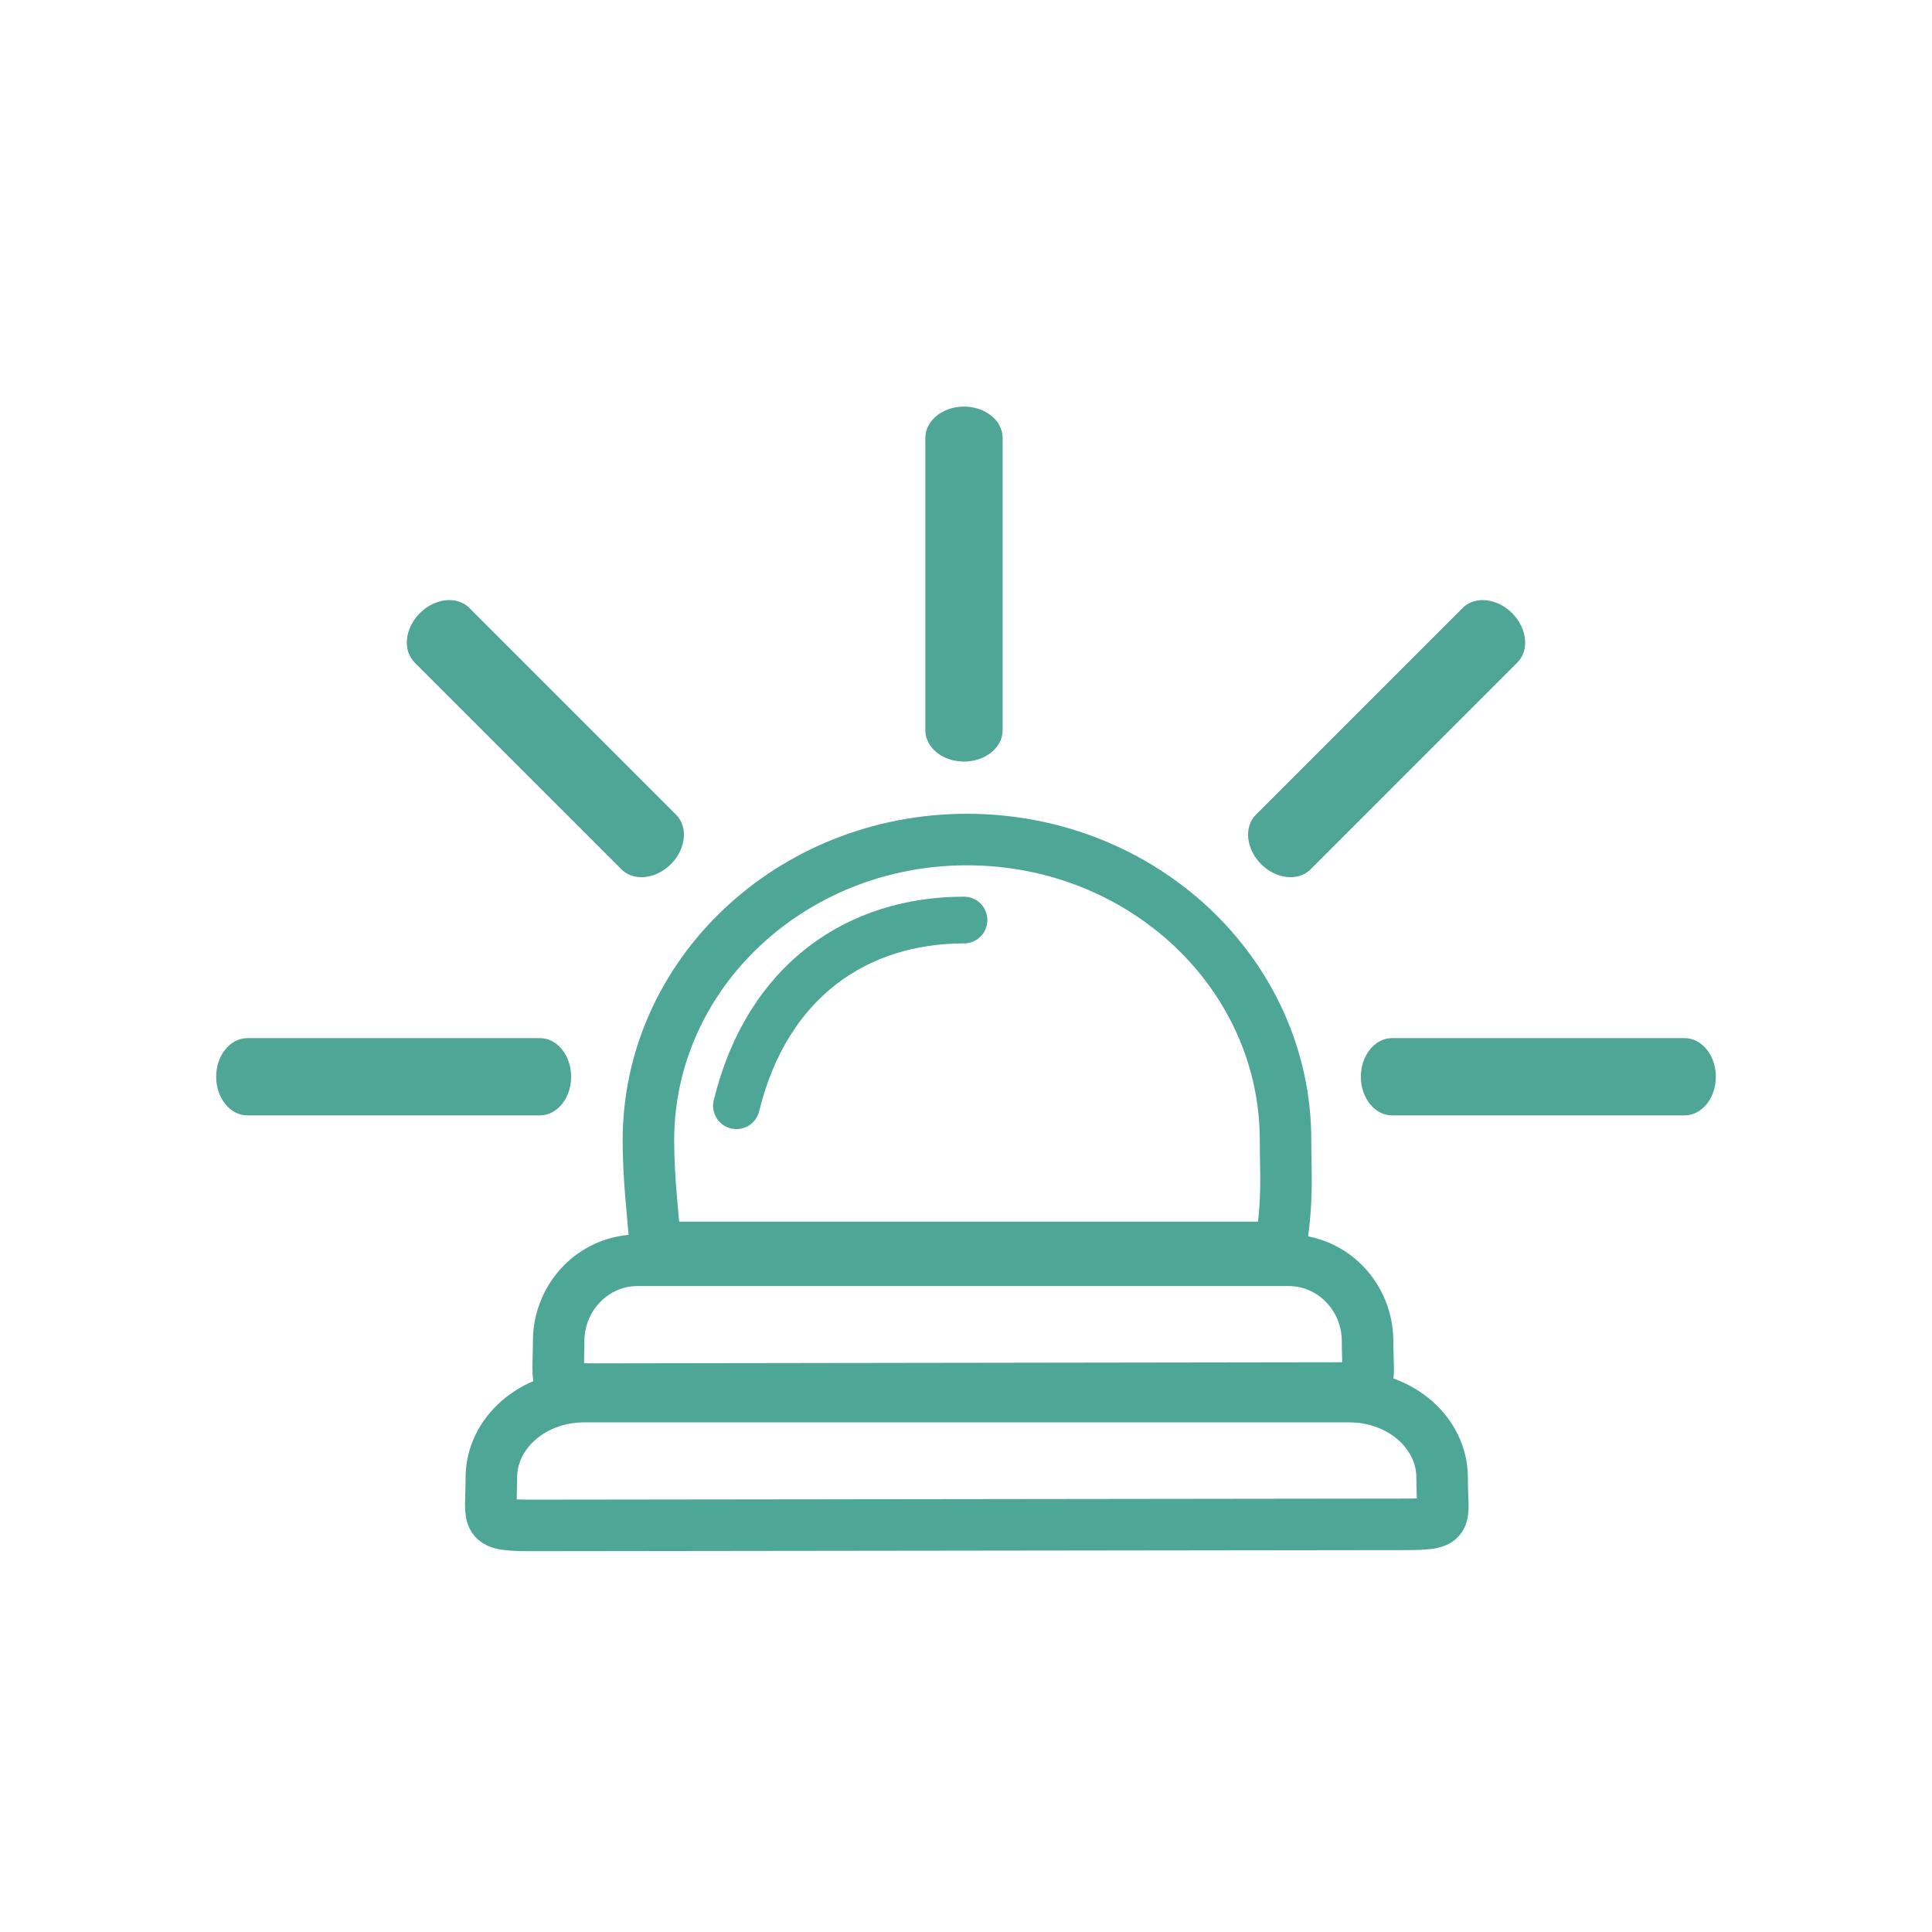
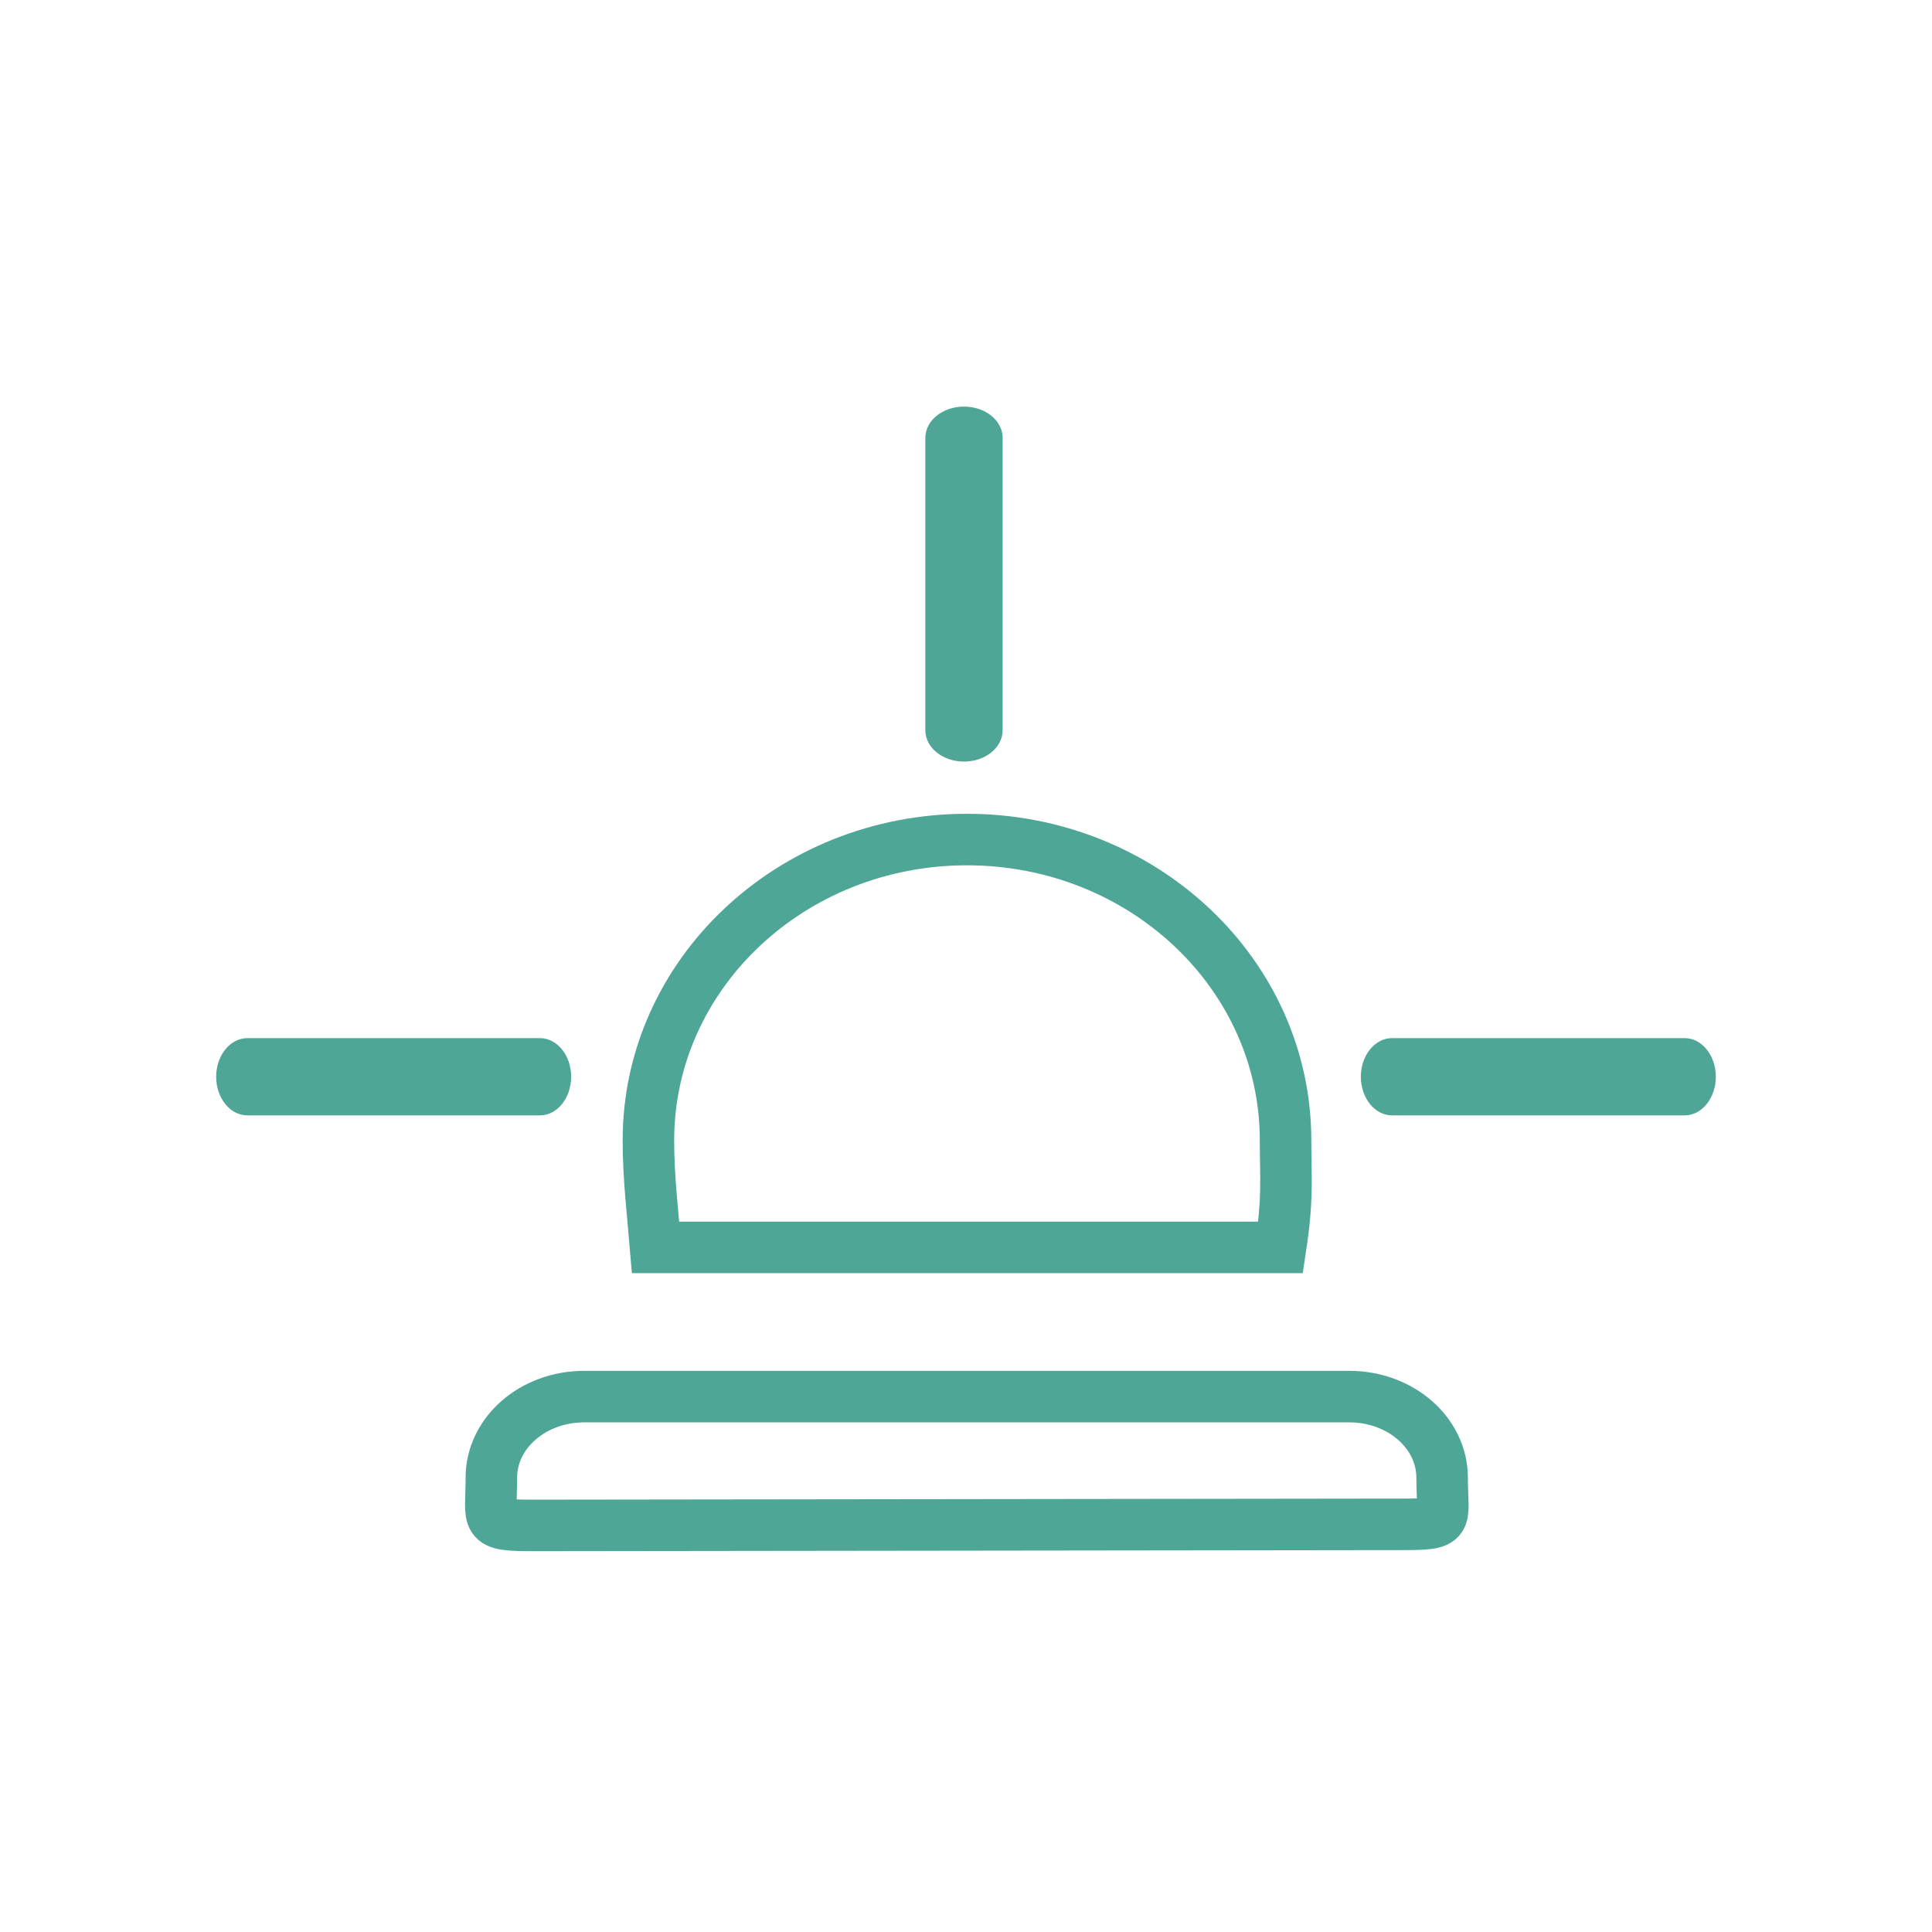
<svg xmlns="http://www.w3.org/2000/svg" version="1.1" id="Layer_1" x="0px" y="0px" width="150px" height="150px" viewBox="0 0 150 150" enable-background="new 0 0 150 150" xml:space="preserve">
  <g>
    <path fill="#4FA696" d="M44.344,83.599c0,1.656-1.086,3-2.425,3H19.208c-1.339,0-2.425-1.344-2.425-3l0,0c0-1.657,1.086-3,2.425-3   h22.711C43.258,80.599,44.344,81.941,44.344,83.599L44.344,83.599z" />
    <path fill="#4FA696" d="M133.217,83.599c0,1.656-1.086,3-2.425,3h-22.71c-1.34,0-2.426-1.344-2.426-3l0,0c0-1.657,1.086-3,2.426-3   h22.71C132.131,80.599,133.217,81.941,133.217,83.599L133.217,83.599z" />
    <path fill="#4FA696" d="M74.844,31.567c1.656,0,3,1.086,3,2.425v22.71c0,1.34-1.344,2.426-3,2.426l0,0c-1.657,0-3-1.086-3-2.426   v-22.71C71.844,32.653,73.187,31.567,74.844,31.567L74.844,31.567z" />
-     <path fill="#4FA696" d="M32.6,47.604c1.171-1.171,2.89-1.354,3.836-0.406l16.059,16.058c0.947,0.948,0.765,2.666-0.406,3.837l0,0   c-1.172,1.172-2.89,1.354-3.837,0.406L32.193,51.439C31.246,50.493,31.428,48.775,32.6,47.604L32.6,47.604z" />
-     <path fill="#4FA696" d="M117.4,47.604c-1.171-1.171-2.89-1.354-3.836-0.406L97.506,63.255c-0.947,0.948-0.765,2.666,0.406,3.837   l0,0c1.172,1.172,2.89,1.354,3.837,0.406l16.058-16.059C118.754,50.493,118.572,48.775,117.4,47.604L117.4,47.604z" />
    <path fill="none" stroke="#4EA696" stroke-width="4" stroke-miterlimit="10" d="M99.81,88.538c0,2.928,0.204,4.417-0.385,8.311   H50.9c-0.231-2.779-0.557-5.437-0.557-8.311c0-12.899,11.073-23.356,24.732-23.356C88.737,65.182,99.81,75.639,99.81,88.538z" />
-     <path fill="none" stroke="#4EA696" stroke-width="3.627" stroke-linecap="round" stroke-miterlimit="10" d="M57.177,85.849   c2.417-9.833,9.5-14.417,17.667-14.417" />
-     <path fill="none" stroke="#4EA696" stroke-width="4" stroke-miterlimit="10" d="M106.178,104.141c0,3.475,0.634,3.625-2.75,3.625   l-57.25,0.083c-3.383,0-2.805-0.233-2.805-3.708l0,0c0-3.476,2.743-6.292,6.126-6.292h50.553   C103.436,97.849,106.178,100.665,106.178,104.141L106.178,104.141z" />
    <path fill="none" stroke="#4EA696" stroke-width="4" stroke-miterlimit="10" d="M111.966,114.725c0,3.475,0.745,3.625-3.233,3.625   l-67.289,0.083c-3.976,0-3.295-0.233-3.295-3.708l0,0c0-3.476,3.224-6.292,7.199-6.292h59.418   C108.742,108.433,111.966,111.249,111.966,114.725L111.966,114.725z" />
  </g>
</svg>